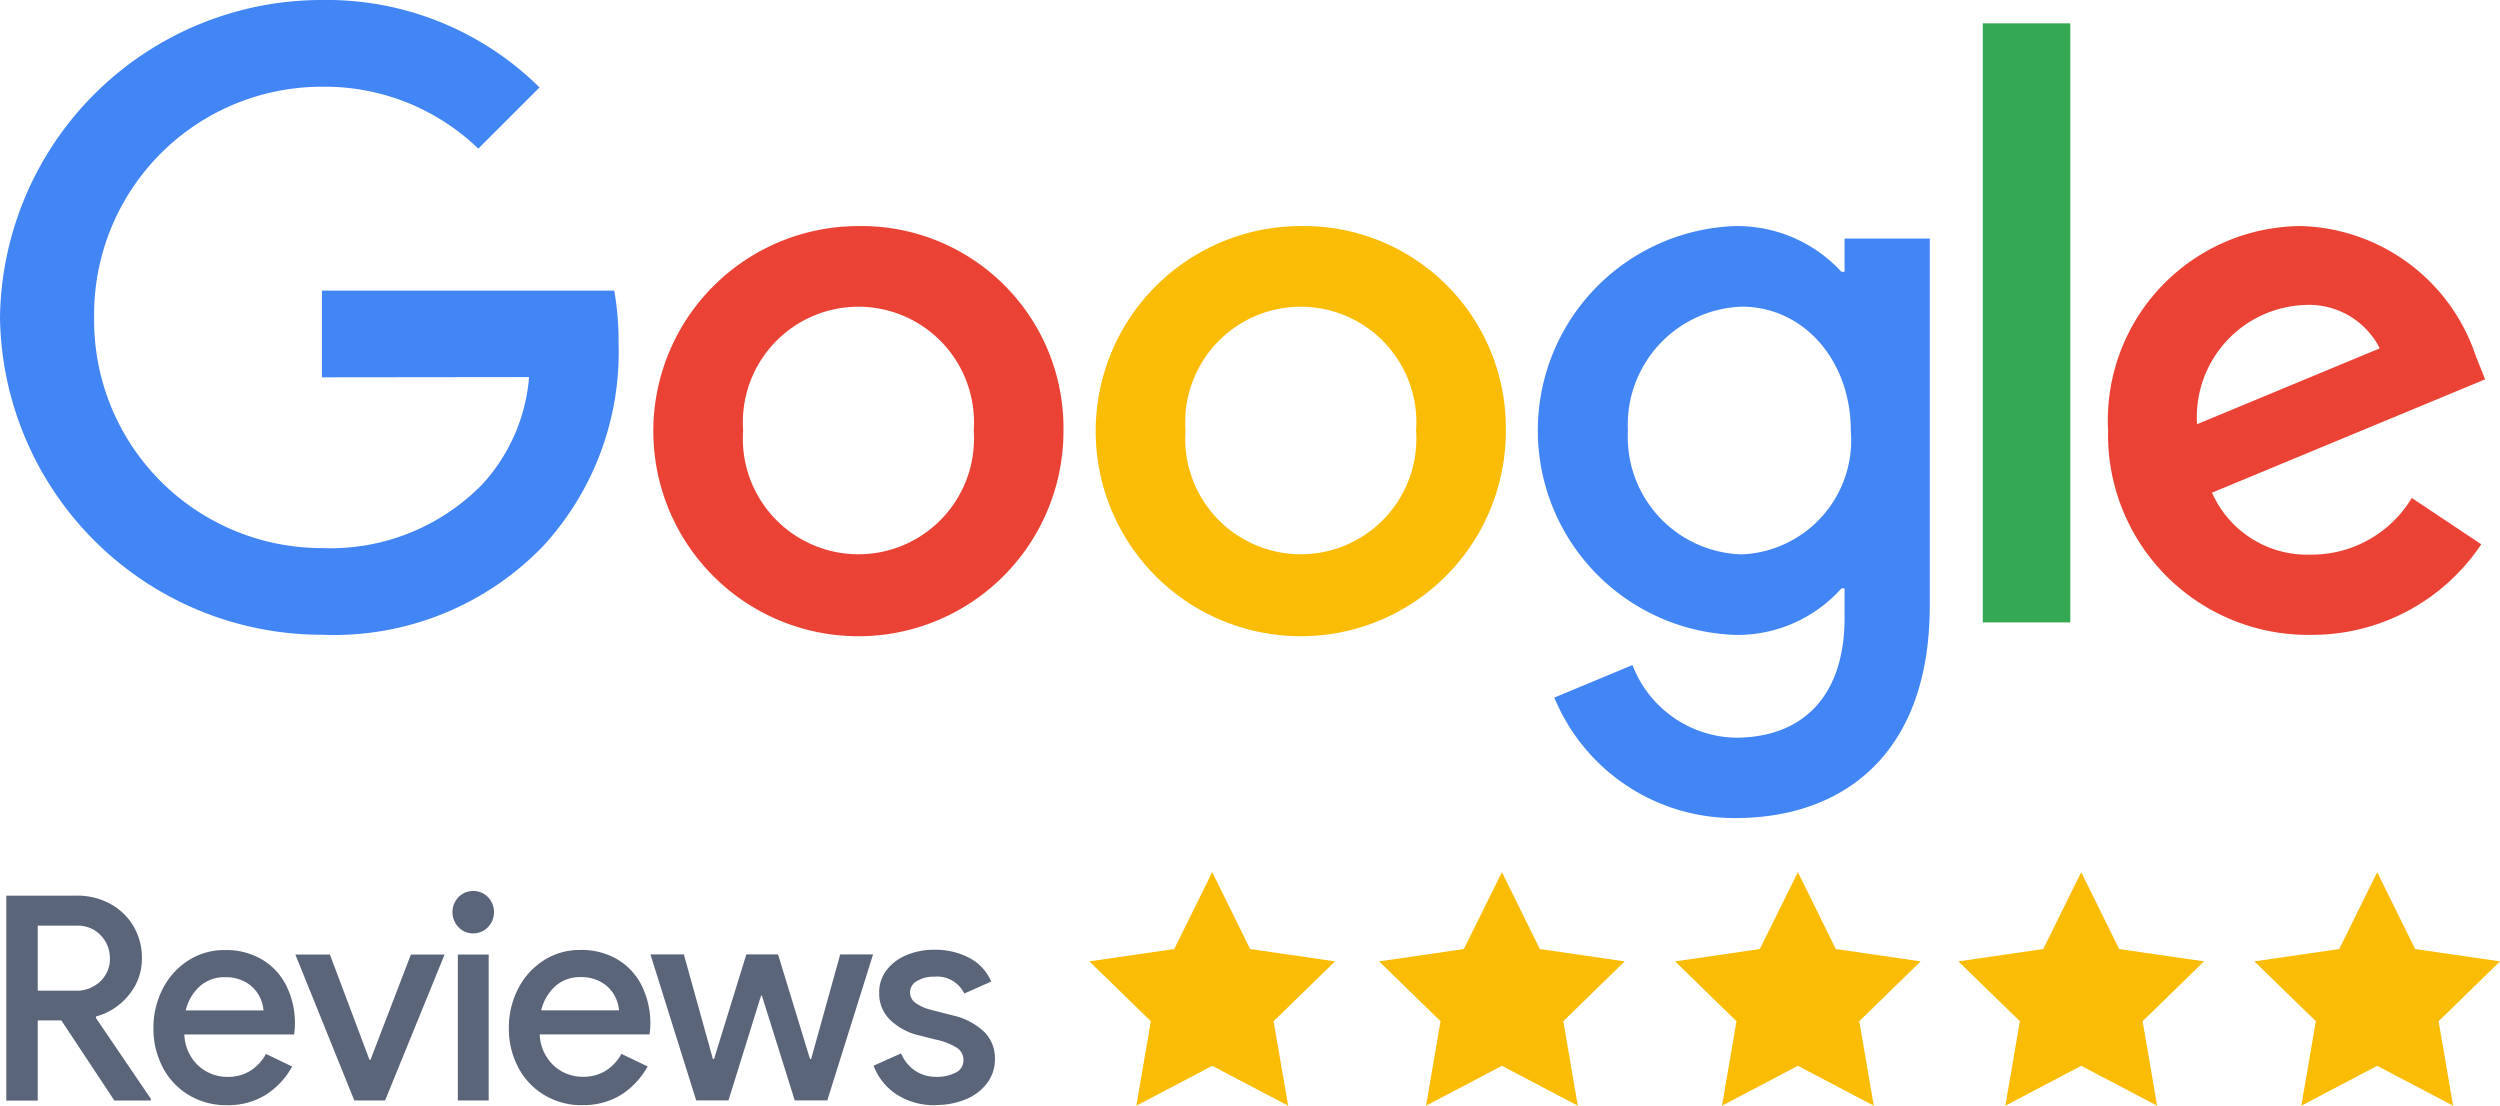
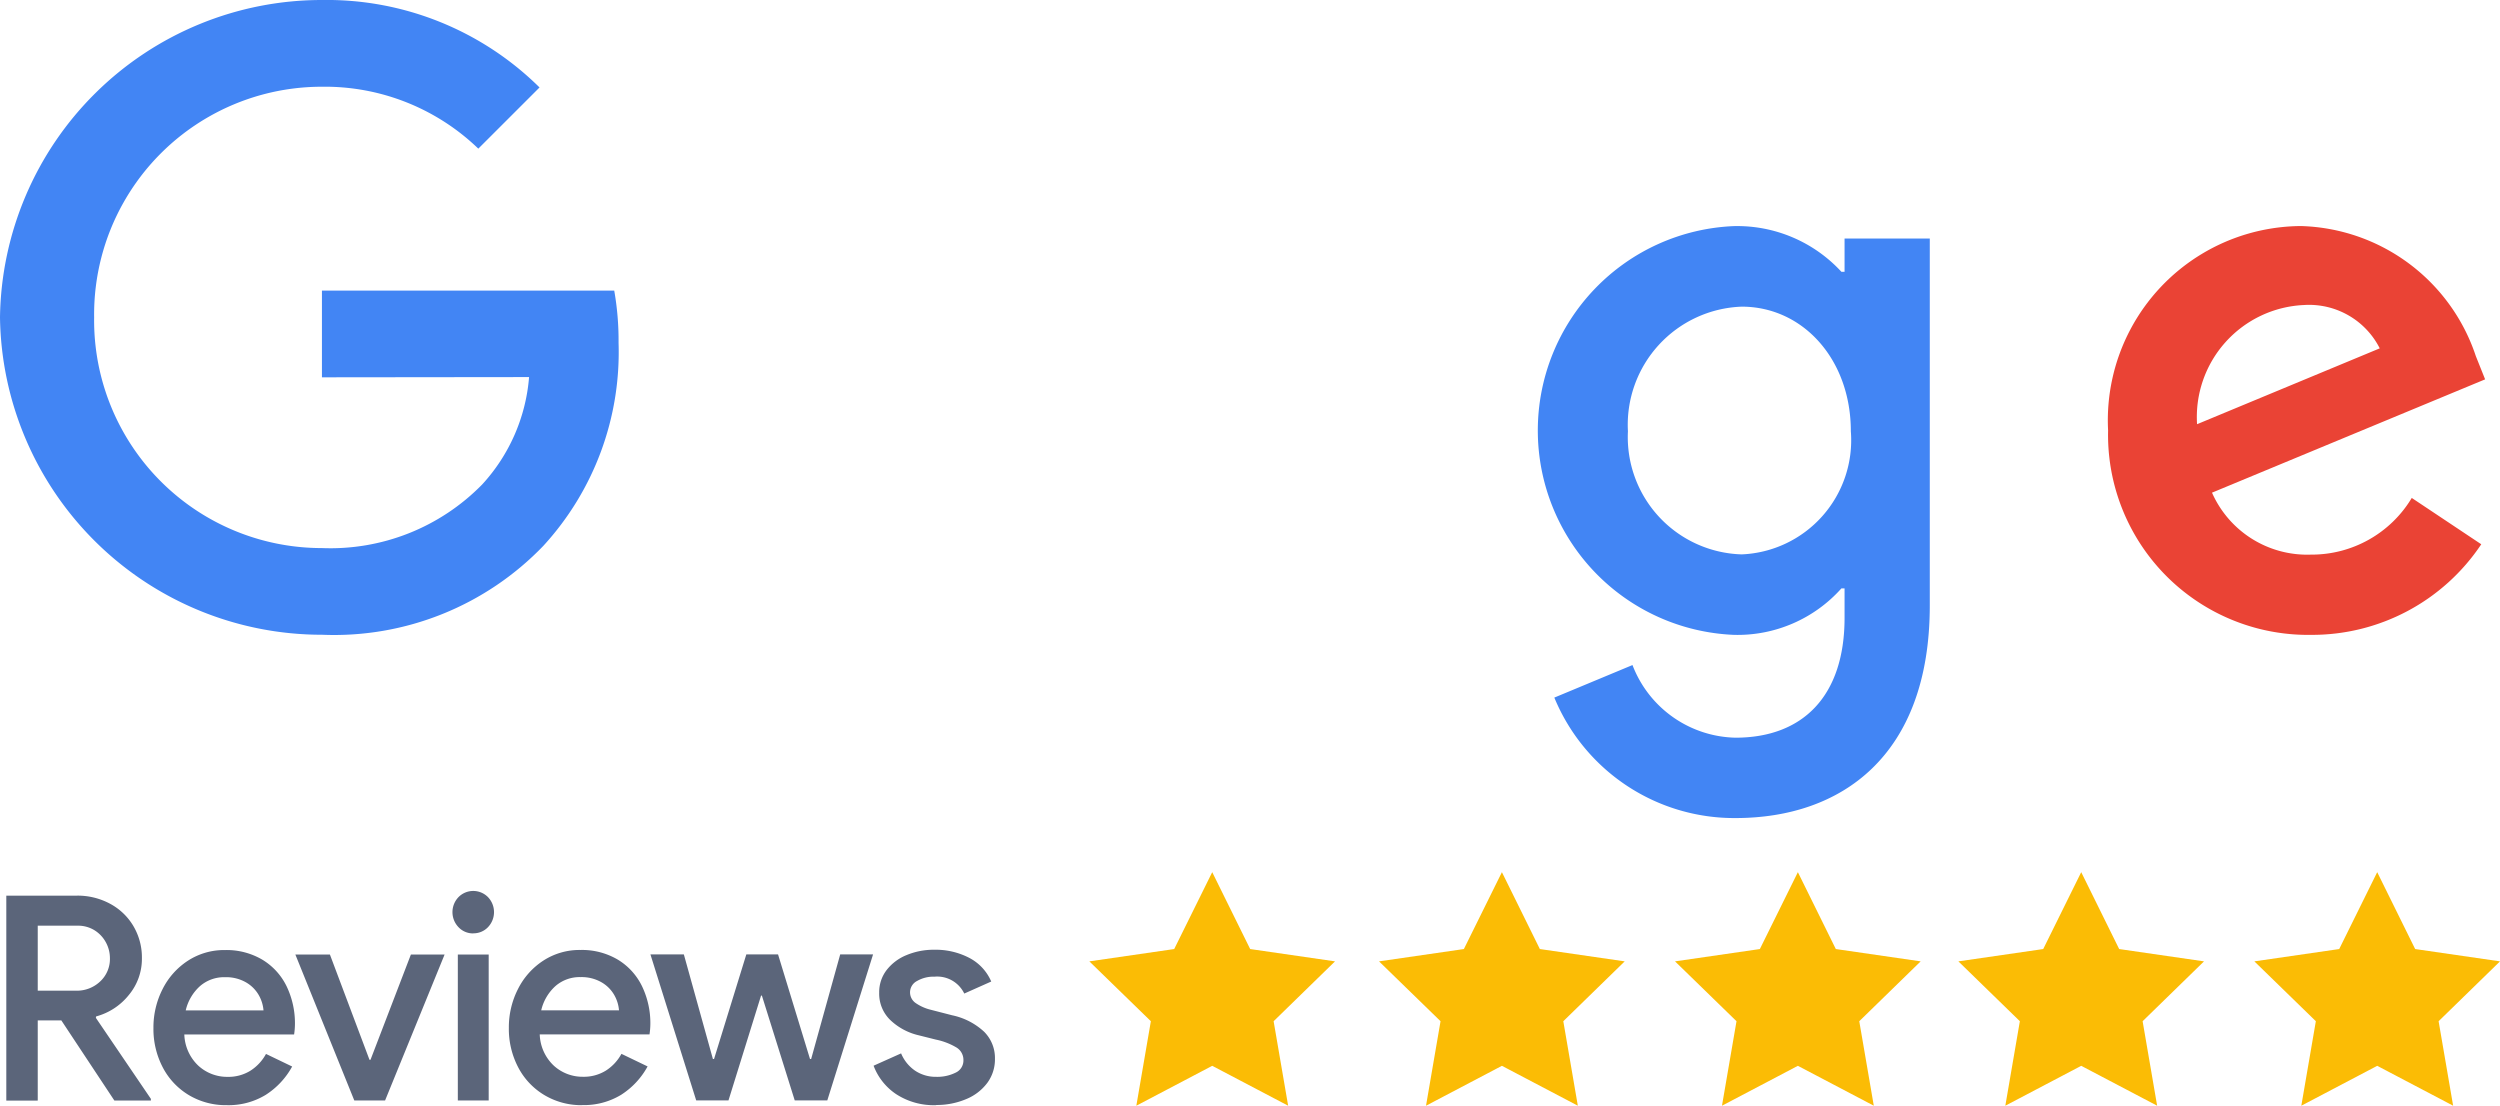
<svg xmlns="http://www.w3.org/2000/svg" id="Group_5328" data-name="Group 5328" width="86.042" height="38.055" viewBox="0 0 86.042 38.055">
  <path id="Reviews" d="M100.082,222.211v-2.759h.812l1.826,2.759h1.256v-.059l-1.894-2.788.01-.049a2.163,2.163,0,0,0,1.126-.739,1.941,1.941,0,0,0,.449-1.261,2.128,2.128,0,0,0-.295-1.113,2.062,2.062,0,0,0-.807-.768,2.345,2.345,0,0,0-1.131-.276H99v7.054Zm1.324-3.783h-1.324v-2.236h1.362a1.079,1.079,0,0,1,.6.163,1.112,1.112,0,0,1,.387.419,1.125,1.125,0,0,1,.135.532,1.055,1.055,0,0,1-.338.808,1.16,1.16,0,0,1-.821.315Zm5.18,3.941a2.457,2.457,0,0,0,1.343-.355,2.677,2.677,0,0,0,.909-.975h0l-.9-.433a1.579,1.579,0,0,1-.536.577,1.438,1.438,0,0,1-.787.212,1.466,1.466,0,0,1-1-.379,1.543,1.543,0,0,1-.488-1.079h3.778a2.606,2.606,0,0,0,.029-.345,2.935,2.935,0,0,0-.285-1.31,2.178,2.178,0,0,0-.831-.916,2.418,2.418,0,0,0-1.29-.335,2.289,2.289,0,0,0-1.275.365,2.5,2.5,0,0,0-.875.98,2.9,2.9,0,0,0-.314,1.335,2.848,2.848,0,0,0,.324,1.364,2.407,2.407,0,0,0,.9.951A2.477,2.477,0,0,0,106.586,222.369Zm1.266-3.261h-2.677a1.615,1.615,0,0,1,.488-.833,1.263,1.263,0,0,1,.865-.31,1.374,1.374,0,0,1,.72.177,1.186,1.186,0,0,1,.44.438,1.271,1.271,0,0,1,.164.527Zm4.184,3.1,2.049-5.024h-1.16l-1.391,3.625H111.5l-1.363-3.625h-1.189l2.029,5.024Zm3.035-5.753a.685.685,0,0,0,.507-.212.748.748,0,0,0,0-1.034.713.713,0,0,0-1.015,0,.747.747,0,0,0,0,1.034A.684.684,0,0,0,115.071,216.458Zm.531,5.753v-5.024H114.54v5.024Zm3.218.158a2.458,2.458,0,0,0,1.343-.355,2.674,2.674,0,0,0,.908-.975h0l-.9-.433a1.578,1.578,0,0,1-.536.577,1.439,1.439,0,0,1-.788.212,1.465,1.465,0,0,1-1-.379,1.542,1.542,0,0,1-.488-1.079h3.778a2.578,2.578,0,0,0,.029-.345,2.935,2.935,0,0,0-.285-1.31,2.179,2.179,0,0,0-.831-.916,2.418,2.418,0,0,0-1.29-.335,2.288,2.288,0,0,0-1.275.365,2.5,2.5,0,0,0-.875.98,2.9,2.9,0,0,0-.314,1.335,2.849,2.849,0,0,0,.324,1.364,2.408,2.408,0,0,0,.9.951A2.477,2.477,0,0,0,118.821,222.369Zm1.266-3.261H117.41a1.615,1.615,0,0,1,.488-.833,1.263,1.263,0,0,1,.865-.31,1.374,1.374,0,0,1,.72.177,1.187,1.187,0,0,1,.44.438,1.268,1.268,0,0,1,.164.527Zm3.769,3.1,1.121-3.606h.029l1.13,3.606h1.121l1.575-5.024H127.7l-1,3.6h-.039l-1.1-3.6h-1.092l-1.111,3.6h-.039l-1-3.6h-1.15l1.575,5.024Zm7.151.158a2.594,2.594,0,0,0,1.024-.2,1.721,1.721,0,0,0,.73-.557,1.364,1.364,0,0,0,.266-.832,1.278,1.278,0,0,0-.372-.931,2.315,2.315,0,0,0-1.1-.567h0l-.725-.187a1.571,1.571,0,0,1-.541-.241.447.447,0,0,1-.184-.369.439.439,0,0,1,.242-.384,1.127,1.127,0,0,1,.6-.148,1.034,1.034,0,0,1,1.024.581h0l.928-.414a1.65,1.65,0,0,0-.754-.813,2.509,2.509,0,0,0-1.208-.281,2.429,2.429,0,0,0-.947.182,1.653,1.653,0,0,0-.691.517,1.245,1.245,0,0,0-.256.778,1.26,1.26,0,0,0,.386.946,2.108,2.108,0,0,0,.976.522h0l.59.148a2.274,2.274,0,0,1,.715.276.5.5,0,0,1,.232.433.459.459,0,0,1-.27.429,1.416,1.416,0,0,1-.667.143,1.278,1.278,0,0,1-.72-.207,1.349,1.349,0,0,1-.488-.6h0l-.947.424a2.045,2.045,0,0,0,.763.97A2.373,2.373,0,0,0,131.007,222.369Z" transform="translate(-98.783 -184.333)" fill="#5b657a" />
  <path id="Star" d="M275.229,218.665l-2.612,1.373.5-2.908L271,215.07l2.92-.424L275.229,212l1.306,2.646,2.92.424-2.113,2.06.5,2.908Z" transform="translate(-233.508 -181.983)" fill="#fbbc05" />
  <path id="Star-2" data-name="Star" d="M321.229,218.665l-2.612,1.373.5-2.908L317,215.07l2.92-.424L321.229,212l1.306,2.646,2.92.424-2.113,2.06.5,2.908Z" transform="translate(-269.538 -181.983)" fill="#fbbc05" />
  <path id="Star-3" data-name="Star" d="M368.228,218.665l-2.612,1.373.5-2.908L364,215.07l2.92-.424L368.228,212l1.306,2.646,2.92.424-2.113,2.06.5,2.908Z" transform="translate(-306.351 -181.983)" fill="#fbbc05" />
  <path id="Star-4" data-name="Star" d="M413.228,218.665l-2.612,1.373.5-2.908L409,215.07l2.92-.424L413.228,212l1.306,2.646,2.92.424-2.113,2.06.5,2.908Z" transform="translate(-341.599 -181.983)" fill="#fbbc05" />
-   <path id="Star-5" data-name="Star" d="M460.228,218.665l-2.612,1.373.5-2.908L456,215.07l2.92-.424L460.228,212l1.306,2.646,2.92.424-2.113,2.06.5,2.908Z" transform="translate(-378.412 -181.983)" fill="#fbbc05" />
+   <path id="Star-5" data-name="Star" d="M460.228,218.665l-2.612,1.373.5-2.908L456,215.07l2.92-.424L460.228,212l1.306,2.646,2.92.424-2.113,2.06.5,2.908" transform="translate(-378.412 -181.983)" fill="#fbbc05" />
  <g id="Group_5300" data-name="Group 5300" transform="translate(0 0)">
-     <path id="Path_16745" data-name="Path 16745" d="M85.365,32.035A7.058,7.058,0,1,1,78.308,25,6.948,6.948,0,0,1,85.365,32.035Zm-3.089,0a3.978,3.978,0,1,0-7.936,0,3.978,3.978,0,1,0,7.936,0Z" transform="translate(-48.764 -17.219)" fill="#ea4335" />
-     <path id="Path_16746" data-name="Path 16746" d="M133.365,32.035A7.058,7.058,0,1,1,126.308,25,6.948,6.948,0,0,1,133.365,32.035Zm-3.089,0a3.978,3.978,0,1,0-7.936,0,3.978,3.978,0,1,0,7.936,0Z" transform="translate(-81.539 -17.219)" fill="#fbbc05" />
    <path id="Path_16747" data-name="Path 16747" d="M180.717,25.425V38.056c0,5.2-3.064,7.318-6.686,7.318a6.7,6.7,0,0,1-6.236-4.146l2.69-1.12a3.886,3.886,0,0,0,3.543,2.5c2.319,0,3.756-1.431,3.756-4.124V37.469h-.108a4.791,4.791,0,0,1-3.7,1.6,7.04,7.04,0,0,1,0-14.068,4.875,4.875,0,0,1,3.7,1.573h.108V25.428h2.934ZM178,32.061c0-2.477-1.652-4.288-3.755-4.288a4.068,4.068,0,0,0-3.917,4.288,4.038,4.038,0,0,0,3.917,4.238A3.932,3.932,0,0,0,178,32.061Z" transform="translate(-114.3 -17.219)" fill="#4285f4" />
-     <path id="Path_16748" data-name="Path 16748" d="M218.513,3V23.618H215.5V3Z" transform="translate(-147.259 -2.197)" fill="#34a853" />
    <path id="Path_16749" data-name="Path 16749" d="M239.535,34.344l2.4,1.6a7,7,0,0,1-5.862,3.118,6.884,6.884,0,0,1-6.981-7.035,6.686,6.686,0,0,1,6.636-7.035,6.534,6.534,0,0,1,6.02,4.476l.32.8-9.4,3.9a3.581,3.581,0,0,0,3.41,2.132,4.015,4.015,0,0,0,3.463-1.947Zm-7.381-2.532,6.287-2.611a2.724,2.724,0,0,0-2.61-1.491A3.859,3.859,0,0,0,232.154,31.813Z" transform="translate(-156.538 -17.212)" fill="#ea4335" />
    <path id="Path_16750" data-name="Path 16750" d="M11.44,13.456V10.471H21.5a9.89,9.89,0,0,1,.149,1.8,9.857,9.857,0,0,1-2.585,6.981,9.989,9.989,0,0,1-7.619,3.064A11.077,11.077,0,0,1,.36,11.394,11.078,11.078,0,0,1,11.443.47a10.409,10.409,0,0,1,7.486,3.01L16.822,5.586A7.608,7.608,0,0,0,11.44,3.455,7.836,7.836,0,0,0,3.6,11.394a7.836,7.836,0,0,0,7.835,7.939,7.308,7.308,0,0,0,5.516-2.185,6.186,6.186,0,0,0,1.618-3.7Z" transform="translate(-0.36 -0.47)" fill="#4285f4" />
  </g>
</svg>